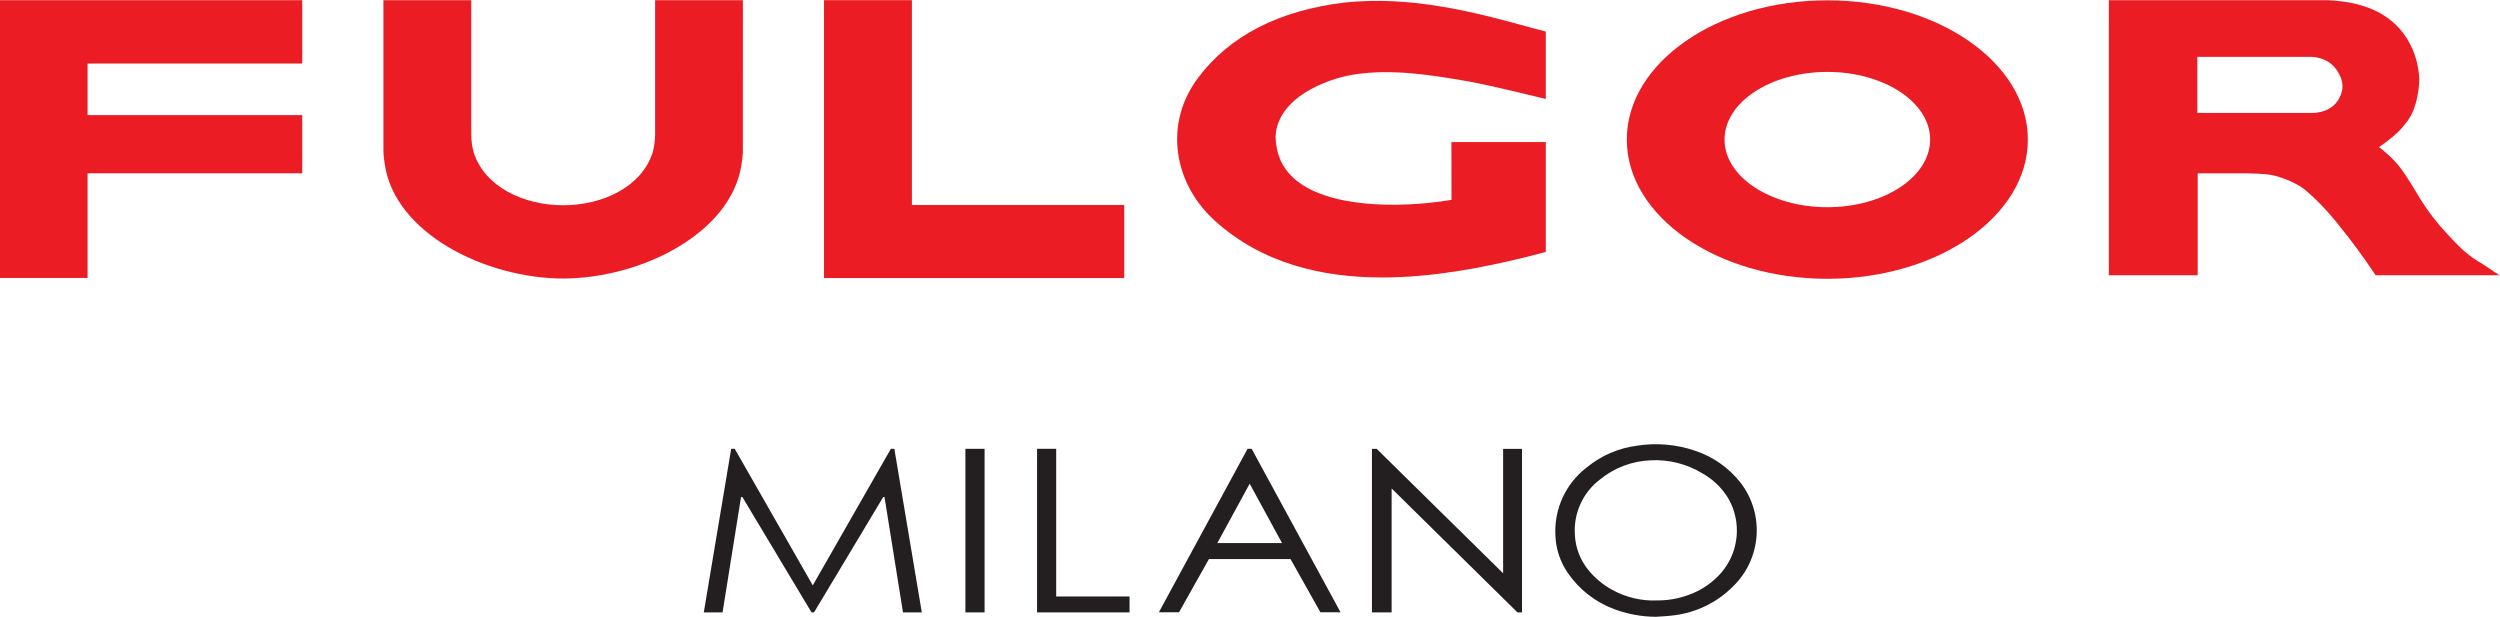
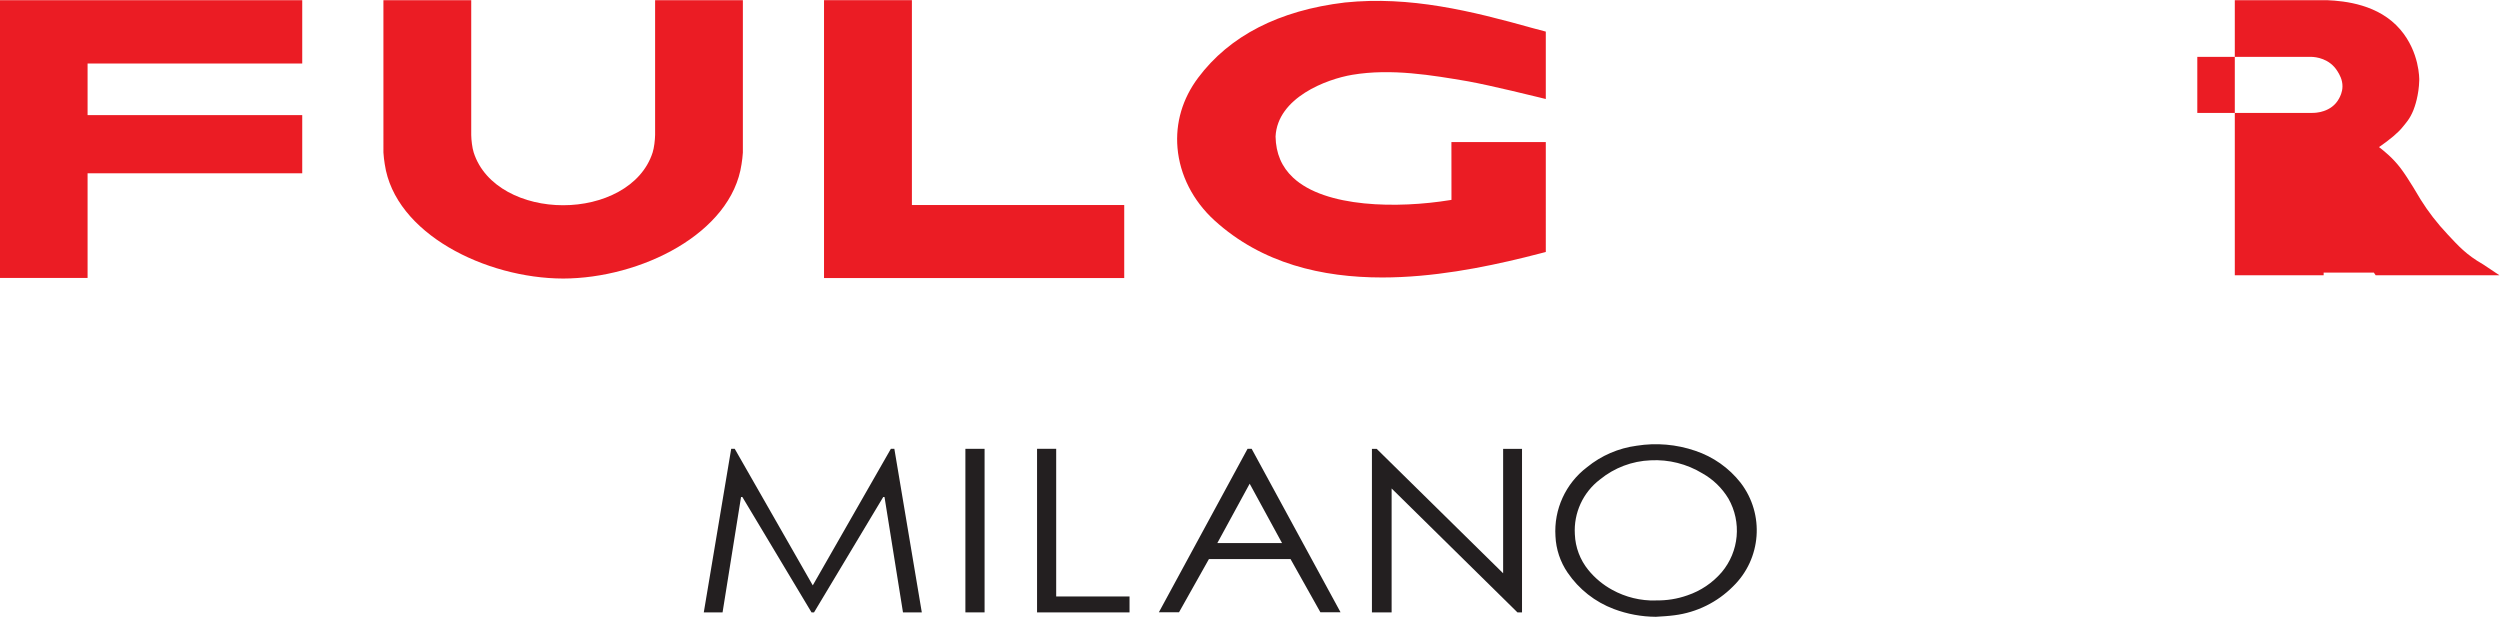
<svg xmlns="http://www.w3.org/2000/svg" viewBox="0 0 367.92 90.773" height="90.773" width="367.92" xml:space="preserve" id="svg2" version="1.1">
  <defs id="defs6" />
  <g transform="matrix(1.333,0,0,-1.333,0,90.773)" id="g10">
    <g transform="scale(0.1)" id="g12">
-       <path id="path14" style="fill:#eb1c24;fill-opacity:1;fill-rule:nonzero;stroke:none" d="m 2425.9,556.313 h 126.62 c 3.63,-0.114 21.58,0.457 29.83,15.804 1.21,2.254 3.72,6.942 3.83,13.235 0.13,7.734 -3.38,13.449 -5.47,16.863 -8.83,14.41 -24.26,15.863 -28.78,15.961 H 2425.9 Z m 143.12,124.46 c 19.99,-0.847 57.23,-4.691 80.94,-32.355 21.49,-25.063 21.01,-54.727 20.98,-56.012 -0.39,-16.652 -5.04,-29.59 -6.45,-33.074 -4.06,-10.012 -8.43,-14.23 -11.63,-18.324 -5.07,-6.465 -14.09,-13.957 -26.32,-22.438 6.11,-4.761 15.41,-12.16 23.97,-23.496 8.68,-11.504 20.12,-31.441 22.08,-34.594 8.08,-12.964 17.91,-25.808 29.96,-38.589 11.59,-12.301 19.75,-21.832 39.11,-32.95 l 17.75,-11.847 h -136.62 l -1.95,2.879 c -11.61,17.175 -24.37,34.754 -37.53,50.965 0,0 -16.38,21.507 -35.71,38.058 -5.64,5.285 -11.37,8.527 -20.62,12.621 -3.62,1.602 -6.47,2.438 -7.93,3.004 -11.74,4.582 -23.61,4.465 -37.28,4.969 h -55.45 V 377.094 h -98.09 v 303.679" />
-       <path id="path16" style="fill:#eb1c24;fill-opacity:1;fill-rule:nonzero;stroke:none" d="m 2017.43,601.566 c -62.59,0 -113.5,-33.503 -113.5,-74.679 0,-41.184 50.91,-74.684 113.5,-74.684 62.58,0 113.5,33.5 113.5,74.684 0,41.176 -50.92,74.679 -113.5,74.679 z m 0,-228.398 c -122.08,0 -221.39,68.957 -221.39,153.719 0,84.758 99.31,153.715 221.39,153.715 122.07,0 221.39,-68.957 221.39,-153.715 0,-84.762 -99.32,-153.719 -221.39,-153.719" />
+       <path id="path14" style="fill:#eb1c24;fill-opacity:1;fill-rule:nonzero;stroke:none" d="m 2425.9,556.313 h 126.62 c 3.63,-0.114 21.58,0.457 29.83,15.804 1.21,2.254 3.72,6.942 3.83,13.235 0.13,7.734 -3.38,13.449 -5.47,16.863 -8.83,14.41 -24.26,15.863 -28.78,15.961 H 2425.9 Z m 143.12,124.46 c 19.99,-0.847 57.23,-4.691 80.94,-32.355 21.49,-25.063 21.01,-54.727 20.98,-56.012 -0.39,-16.652 -5.04,-29.59 -6.45,-33.074 -4.06,-10.012 -8.43,-14.23 -11.63,-18.324 -5.07,-6.465 -14.09,-13.957 -26.32,-22.438 6.11,-4.761 15.41,-12.16 23.97,-23.496 8.68,-11.504 20.12,-31.441 22.08,-34.594 8.08,-12.964 17.91,-25.808 29.96,-38.589 11.59,-12.301 19.75,-21.832 39.11,-32.95 l 17.75,-11.847 h -136.62 l -1.95,2.879 h -55.45 V 377.094 h -98.09 v 303.679" />
      <path id="path18" style="fill:#eb1c24;fill-opacity:1;fill-rule:nonzero;stroke:none" d="M 96.691,374.113 H 0 V 680.746 H 333.676 V 610.848 H 96.691 V 553.875 H 333.676 V 489.652 H 96.691 V 374.113" />
      <path id="path20" style="fill:#eb1c24;fill-opacity:1;fill-rule:nonzero;stroke:none" d="M 1241.19,373.992 H 909.758 v 306.793 h 97.012 V 454.613 h 234.42 v -80.621" />
      <path id="path22" style="fill:#eb1c24;fill-opacity:1;fill-rule:nonzero;stroke:none" d="m 1525.96,374.621 c -66.03,0 -132.65,15.223 -185.13,62.992 -23.75,21.664 -38.25,50.11 -40.83,80.098 -2.37,27.547 5.49,54.277 22.72,77.312 34.77,46.481 89.33,74.469 162.16,83.192 71.85,7.344 139.13,-9.211 207.46,-28.34 l 14.28,-3.797 v -74.437 l -7.63,1.886 c -0.54,0.133 -53.88,13.309 -78.23,17.661 -39.65,6.757 -84.67,14.425 -127.76,7.199 -28.43,-4.766 -82.63,-25.137 -84.73,-68.157 0.39,-18.691 6.71,-33.527 19.31,-45.343 35.57,-33.371 115.66,-34.219 173.43,-24.828 0.42,0.07 0.92,0.16 1.47,0.261 l -0.06,63.832 h 104.2 V 402.773 l -4.83,-1.253 c 0,0 -12.55,-3.274 -18.73,-4.758 -46.02,-11.285 -101.35,-22.137 -157.1,-22.141" />
      <path id="path24" style="fill:#eb1c24;fill-opacity:1;fill-rule:nonzero;stroke:none" d="m 621.734,373.445 c 85.418,0.176 185.84,49.598 196.965,126.371 0.606,4.168 1.246,8.422 1.449,12.715 l 0.008,168.242 H 723.262 V 531.969 c -0.098,-5.735 -1.082,-14.211 -2.742,-19.391 -12.29,-38.297 -55.688,-58.195 -98.571,-58.195 -0.074,0 -0.144,0 -0.219,0 -0.074,0 -0.144,0 -0.214,0 -42.883,0 -86.235,19.898 -98.524,58.195 -1.66,5.18 -2.644,13.656 -2.738,19.391 v 148.804 h -96.945 l 0.007,-168.242 c 0.204,-4.293 0.844,-8.547 1.45,-12.715 11.125,-76.773 111.543,-126.195 196.968,-126.371" />
      <path id="path26" style="fill:#231f20;fill-opacity:1;fill-rule:nonzero;stroke:none" d="m 1343.98,81.41 35.71,65.531 35.72,-65.531 z m 37.88,104.082 h -4.5 L 1279.45,5.031 h 22.25 l 32.99,58.691 h 90.12 l 32.93,-58.691 h 22.25 L 1381.86,185.492" />
      <path id="path28" style="fill:#231f20;fill-opacity:1;fill-rule:nonzero;stroke:none" d="m 1828.09,18.113 c 11.87,-0.274 23.69,1.613 34.88,5.574 14.68,4.957 27.75,13.773 37.85,25.523 19.25,22.879 22.21,55.332 7.41,81.316 -7,11.629 -16.91,21.239 -28.76,27.864 -17.18,10.433 -37.11,15.445 -57.18,14.379 -20.37,-0.797 -39.93,-8.192 -55.73,-21.067 -18.85,-14.277 -29.31,-37.035 -27.87,-60.637 0.56,-14.398 5.79,-28.227 14.88,-39.402 7.32,-8.969 16.31,-16.426 26.47,-21.957 14.72,-8.098 31.32,-12.137 48.1,-11.703 z M 1828.09,0 c -15.83,0.098 -31.51,3.004 -46.32,8.582 -20.74,7.797 -38.57,21.812 -51.05,40.129 -8.13,11.883 -12.78,25.801 -13.43,40.184 -1.91,29.675 11.19,58.328 34.89,76.296 15.73,12.829 34.72,21.028 54.84,23.688 21.64,3.437 43.8,1.523 64.54,-5.574 19.82,-6.614 37.26,-18.899 50.16,-35.336 26.66,-34.789 23.01,-84.039 -8.47,-114.528 C 1895.9,16.016 1873.26,4.859 1848.87,1.727 1841.96,0.781 1835,0.445 1828.09,0" />
      <path id="path30" style="fill:#231f20;fill-opacity:1;fill-rule:nonzero;stroke:none" d="m 1659.51,48.043 v 137.379 h 20.85 V 4.848 h -5.02 L 1536.4,141.672 V 4.848 h -21.74 V 185.422 h 5.24 L 1659.51,48.043" />
      <path id="path32" style="fill:#231f20;fill-opacity:1;fill-rule:nonzero;stroke:none" d="M 1144.94,4.879 V 185.453 h 21.13 V 22.434 h 80.98 V 4.879 h -102.11" />
      <path id="path34" style="fill:#231f20;fill-opacity:1;fill-rule:nonzero;stroke:none" d="m 1065.83,185.453 h 21.18 V 4.879 h -21.18 V 185.453" />
      <path id="path36" style="fill:#231f20;fill-opacity:1;fill-rule:nonzero;stroke:none" d="m 897.328,34.695 -86.16,150.758 h -3.902 L 777.004,4.879 h 20.73 L 818.133,132.281 h 1.449 L 895.938,4.879 h 2.785 l 76.41,127.402 h 1.394 L 996.926,4.879 h 20.784 L 987.395,185.453 h -3.848 L 897.328,34.695" />
    </g>
  </g>
</svg>